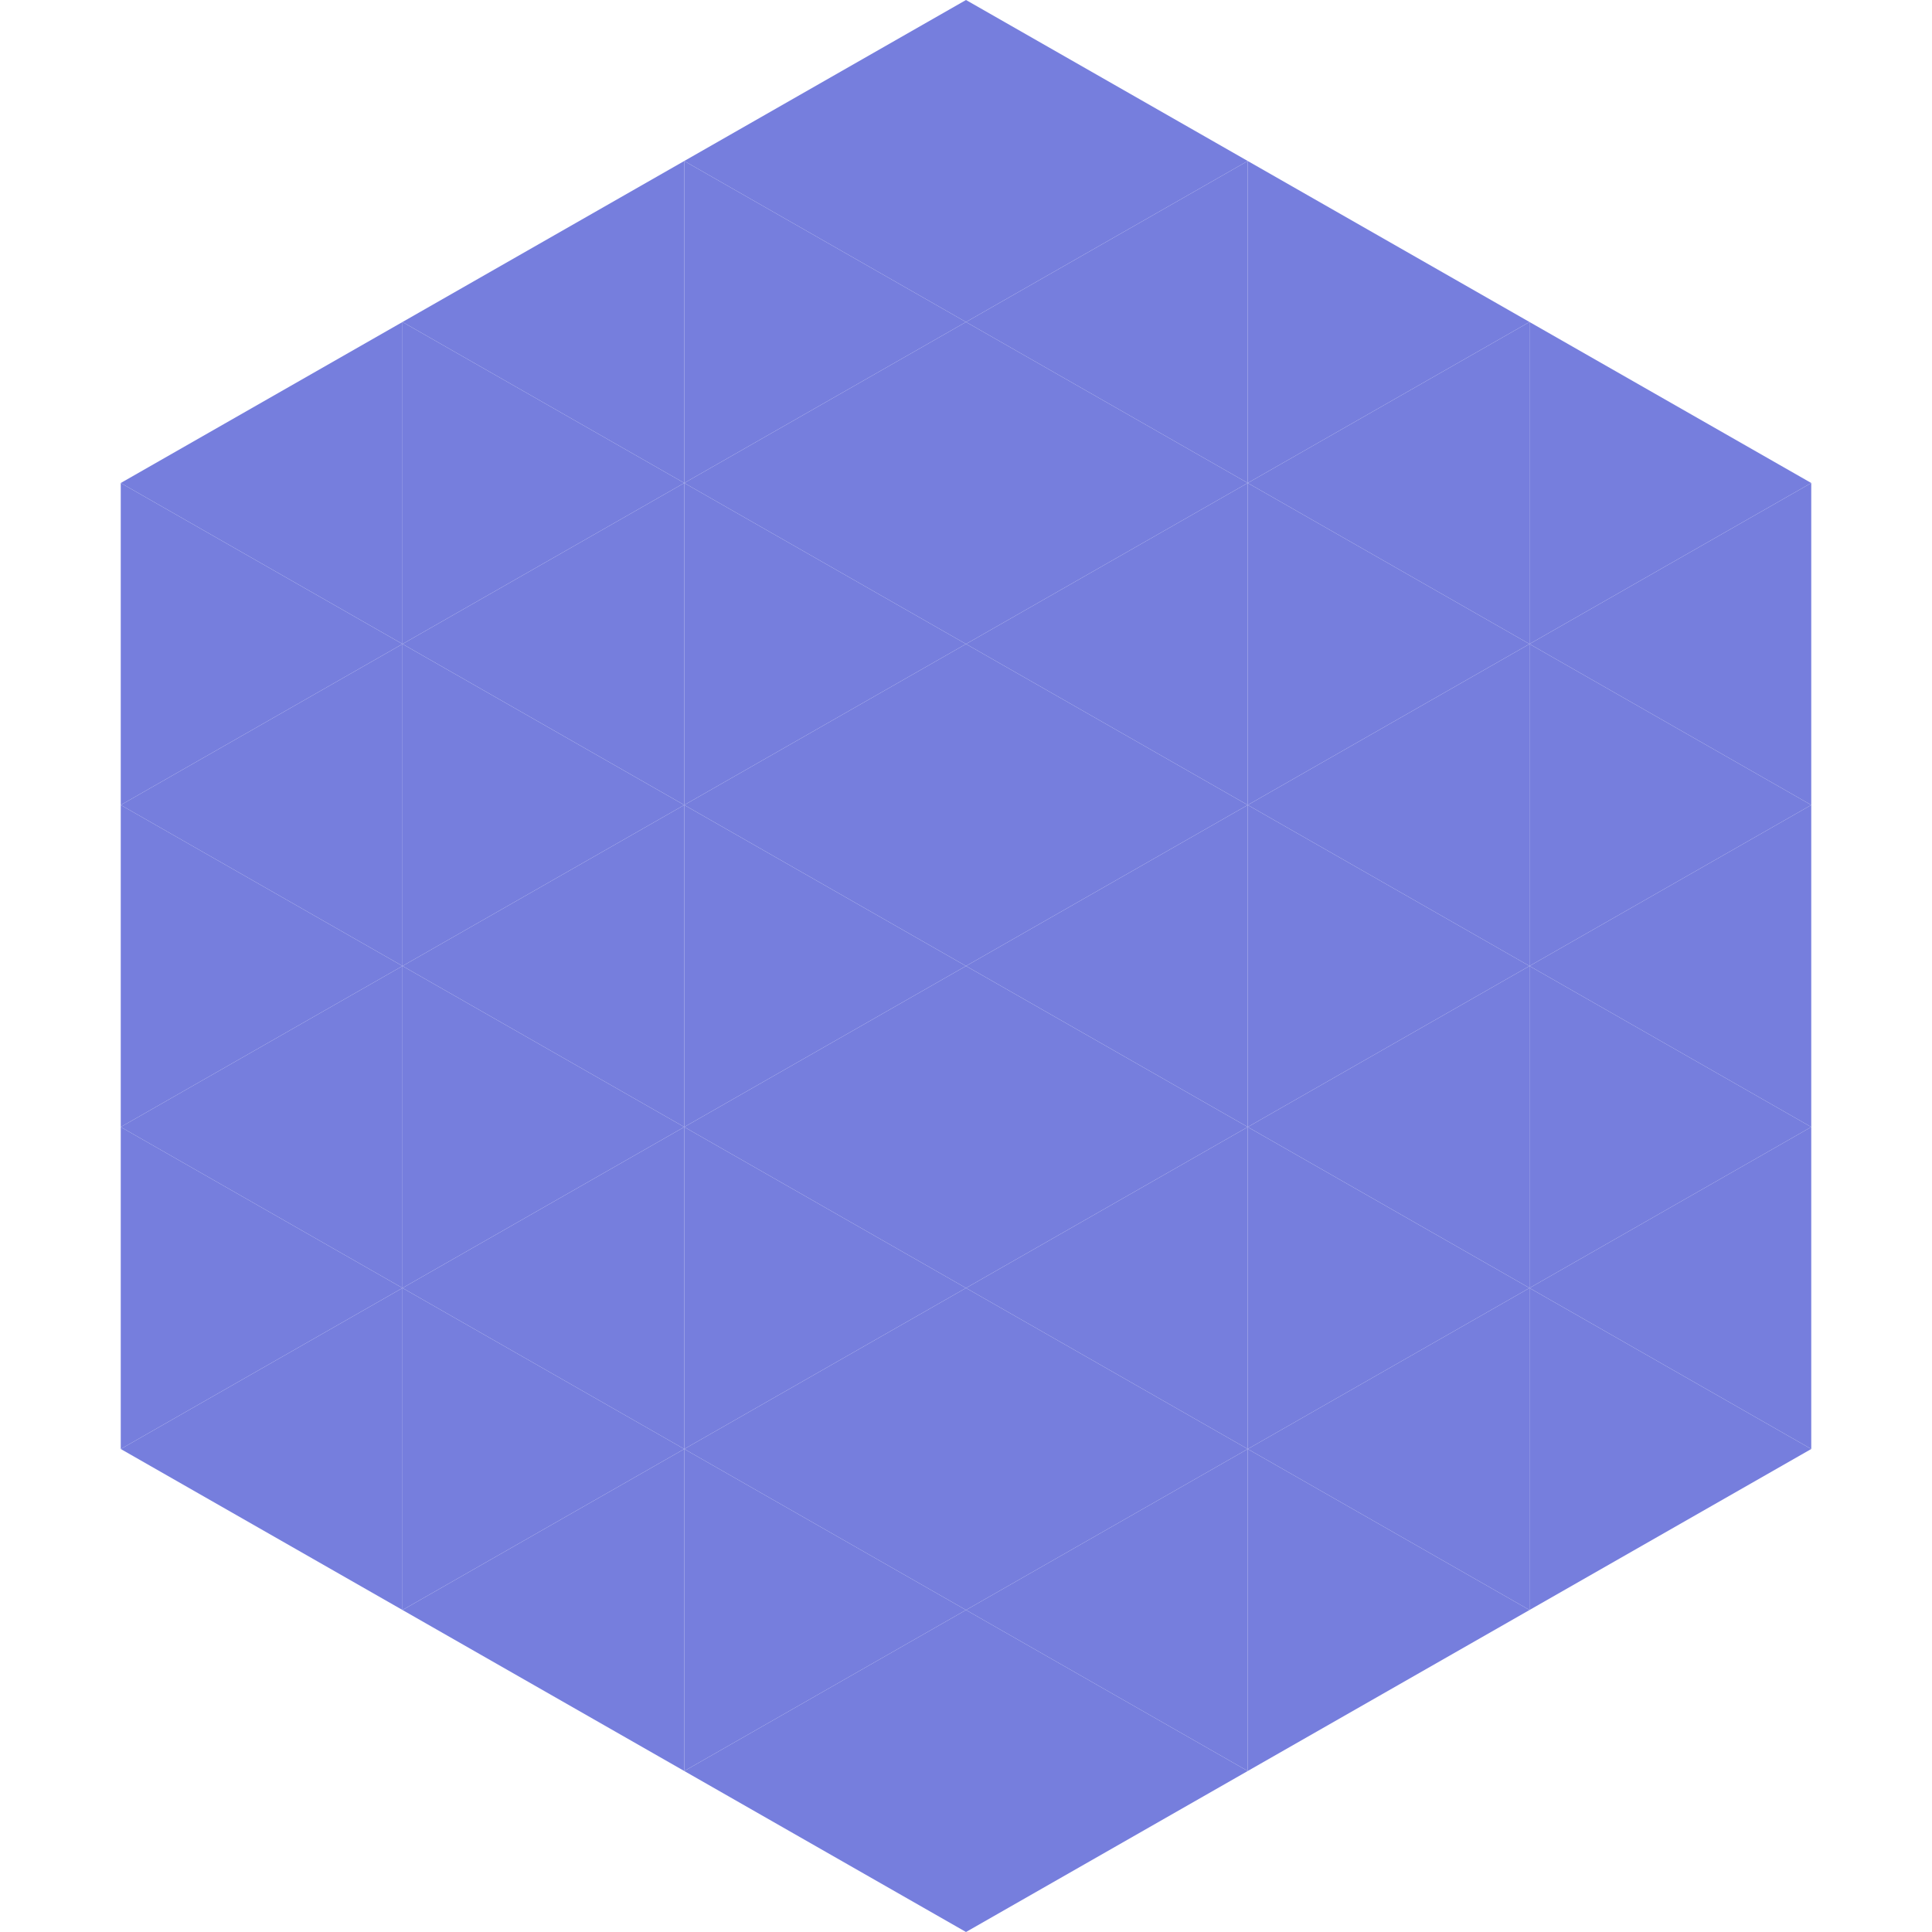
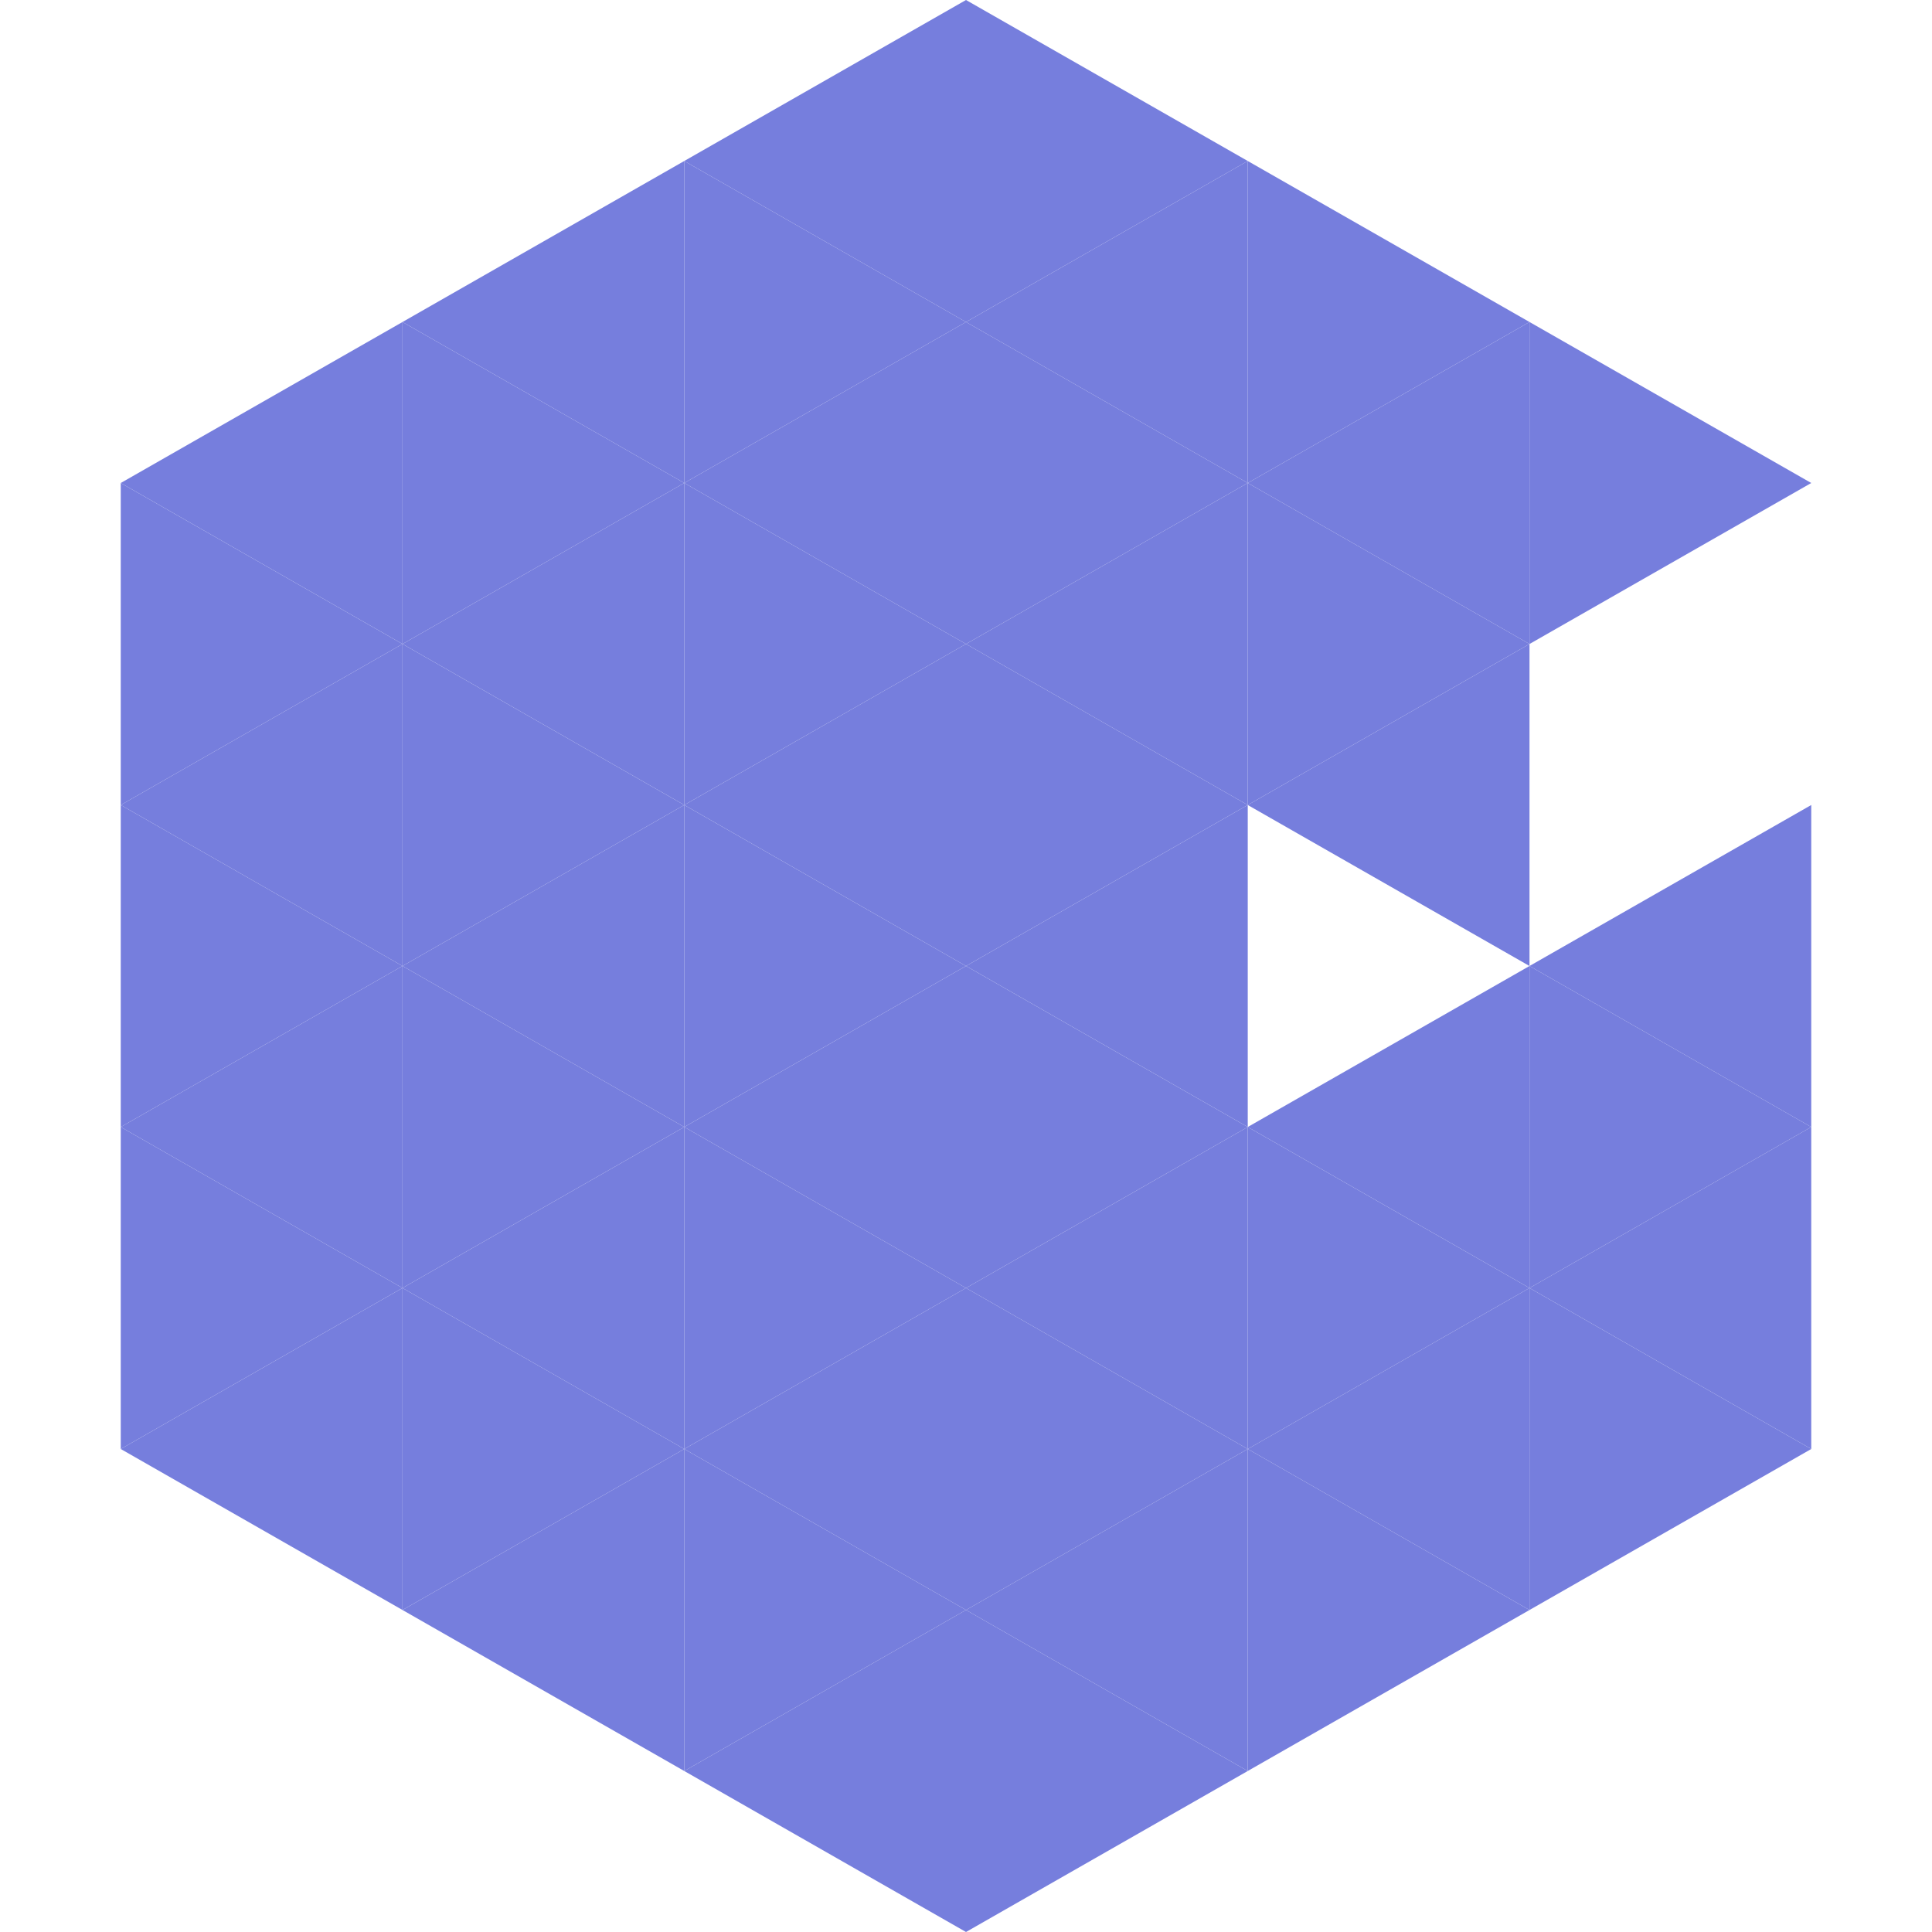
<svg xmlns="http://www.w3.org/2000/svg" width="240" height="240">
  <polygon points="50,40 15,60 50,80" style="fill:rgb(118,126,221)" />
  <polygon points="190,40 225,60 190,80" style="fill:rgb(118,126,221)" />
  <polygon points="15,60 50,80 15,100" style="fill:rgb(118,126,221)" />
-   <polygon points="225,60 190,80 225,100" style="fill:rgb(118,126,221)" />
  <polygon points="50,80 15,100 50,120" style="fill:rgb(118,126,221)" />
-   <polygon points="190,80 225,100 190,120" style="fill:rgb(118,126,221)" />
  <polygon points="15,100 50,120 15,140" style="fill:rgb(118,126,221)" />
  <polygon points="225,100 190,120 225,140" style="fill:rgb(118,126,221)" />
  <polygon points="50,120 15,140 50,160" style="fill:rgb(118,126,221)" />
  <polygon points="190,120 225,140 190,160" style="fill:rgb(118,126,221)" />
  <polygon points="15,140 50,160 15,180" style="fill:rgb(118,126,221)" />
  <polygon points="225,140 190,160 225,180" style="fill:rgb(118,126,221)" />
  <polygon points="50,160 15,180 50,200" style="fill:rgb(118,126,221)" />
  <polygon points="190,160 225,180 190,200" style="fill:rgb(118,126,221)" />
  <polygon points="15,180 50,200 15,220" style="fill:rgb(255,255,255); fill-opacity:0" />
  <polygon points="225,180 190,200 225,220" style="fill:rgb(255,255,255); fill-opacity:0" />
  <polygon points="50,0 85,20 50,40" style="fill:rgb(255,255,255); fill-opacity:0" />
  <polygon points="190,0 155,20 190,40" style="fill:rgb(255,255,255); fill-opacity:0" />
  <polygon points="85,20 50,40 85,60" style="fill:rgb(118,126,221)" />
  <polygon points="155,20 190,40 155,60" style="fill:rgb(118,126,221)" />
  <polygon points="50,40 85,60 50,80" style="fill:rgb(118,126,221)" />
  <polygon points="190,40 155,60 190,80" style="fill:rgb(118,126,221)" />
  <polygon points="85,60 50,80 85,100" style="fill:rgb(118,126,221)" />
  <polygon points="155,60 190,80 155,100" style="fill:rgb(118,126,221)" />
  <polygon points="50,80 85,100 50,120" style="fill:rgb(118,126,221)" />
  <polygon points="190,80 155,100 190,120" style="fill:rgb(118,126,221)" />
  <polygon points="85,100 50,120 85,140" style="fill:rgb(118,126,221)" />
-   <polygon points="155,100 190,120 155,140" style="fill:rgb(118,126,221)" />
  <polygon points="50,120 85,140 50,160" style="fill:rgb(118,126,221)" />
  <polygon points="190,120 155,140 190,160" style="fill:rgb(118,126,221)" />
  <polygon points="85,140 50,160 85,180" style="fill:rgb(118,126,221)" />
  <polygon points="155,140 190,160 155,180" style="fill:rgb(118,126,221)" />
  <polygon points="50,160 85,180 50,200" style="fill:rgb(118,126,221)" />
  <polygon points="190,160 155,180 190,200" style="fill:rgb(118,126,221)" />
  <polygon points="85,180 50,200 85,220" style="fill:rgb(118,126,221)" />
  <polygon points="155,180 190,200 155,220" style="fill:rgb(118,126,221)" />
  <polygon points="120,0 85,20 120,40" style="fill:rgb(118,126,221)" />
  <polygon points="120,0 155,20 120,40" style="fill:rgb(118,126,221)" />
  <polygon points="85,20 120,40 85,60" style="fill:rgb(118,126,221)" />
  <polygon points="155,20 120,40 155,60" style="fill:rgb(118,126,221)" />
  <polygon points="120,40 85,60 120,80" style="fill:rgb(118,126,221)" />
  <polygon points="120,40 155,60 120,80" style="fill:rgb(118,126,221)" />
  <polygon points="85,60 120,80 85,100" style="fill:rgb(118,126,221)" />
  <polygon points="155,60 120,80 155,100" style="fill:rgb(118,126,221)" />
  <polygon points="120,80 85,100 120,120" style="fill:rgb(118,126,221)" />
  <polygon points="120,80 155,100 120,120" style="fill:rgb(118,126,221)" />
  <polygon points="85,100 120,120 85,140" style="fill:rgb(118,126,221)" />
  <polygon points="155,100 120,120 155,140" style="fill:rgb(118,126,221)" />
  <polygon points="120,120 85,140 120,160" style="fill:rgb(118,126,221)" />
  <polygon points="120,120 155,140 120,160" style="fill:rgb(118,126,221)" />
  <polygon points="85,140 120,160 85,180" style="fill:rgb(118,126,221)" />
  <polygon points="155,140 120,160 155,180" style="fill:rgb(118,126,221)" />
  <polygon points="120,160 85,180 120,200" style="fill:rgb(118,126,221)" />
  <polygon points="120,160 155,180 120,200" style="fill:rgb(118,126,221)" />
  <polygon points="85,180 120,200 85,220" style="fill:rgb(118,126,221)" />
  <polygon points="155,180 120,200 155,220" style="fill:rgb(118,126,221)" />
  <polygon points="120,200 85,220 120,240" style="fill:rgb(118,126,221)" />
  <polygon points="120,200 155,220 120,240" style="fill:rgb(118,126,221)" />
  <polygon points="85,220 120,240 85,260" style="fill:rgb(255,255,255); fill-opacity:0" />
  <polygon points="155,220 120,240 155,260" style="fill:rgb(255,255,255); fill-opacity:0" />
</svg>